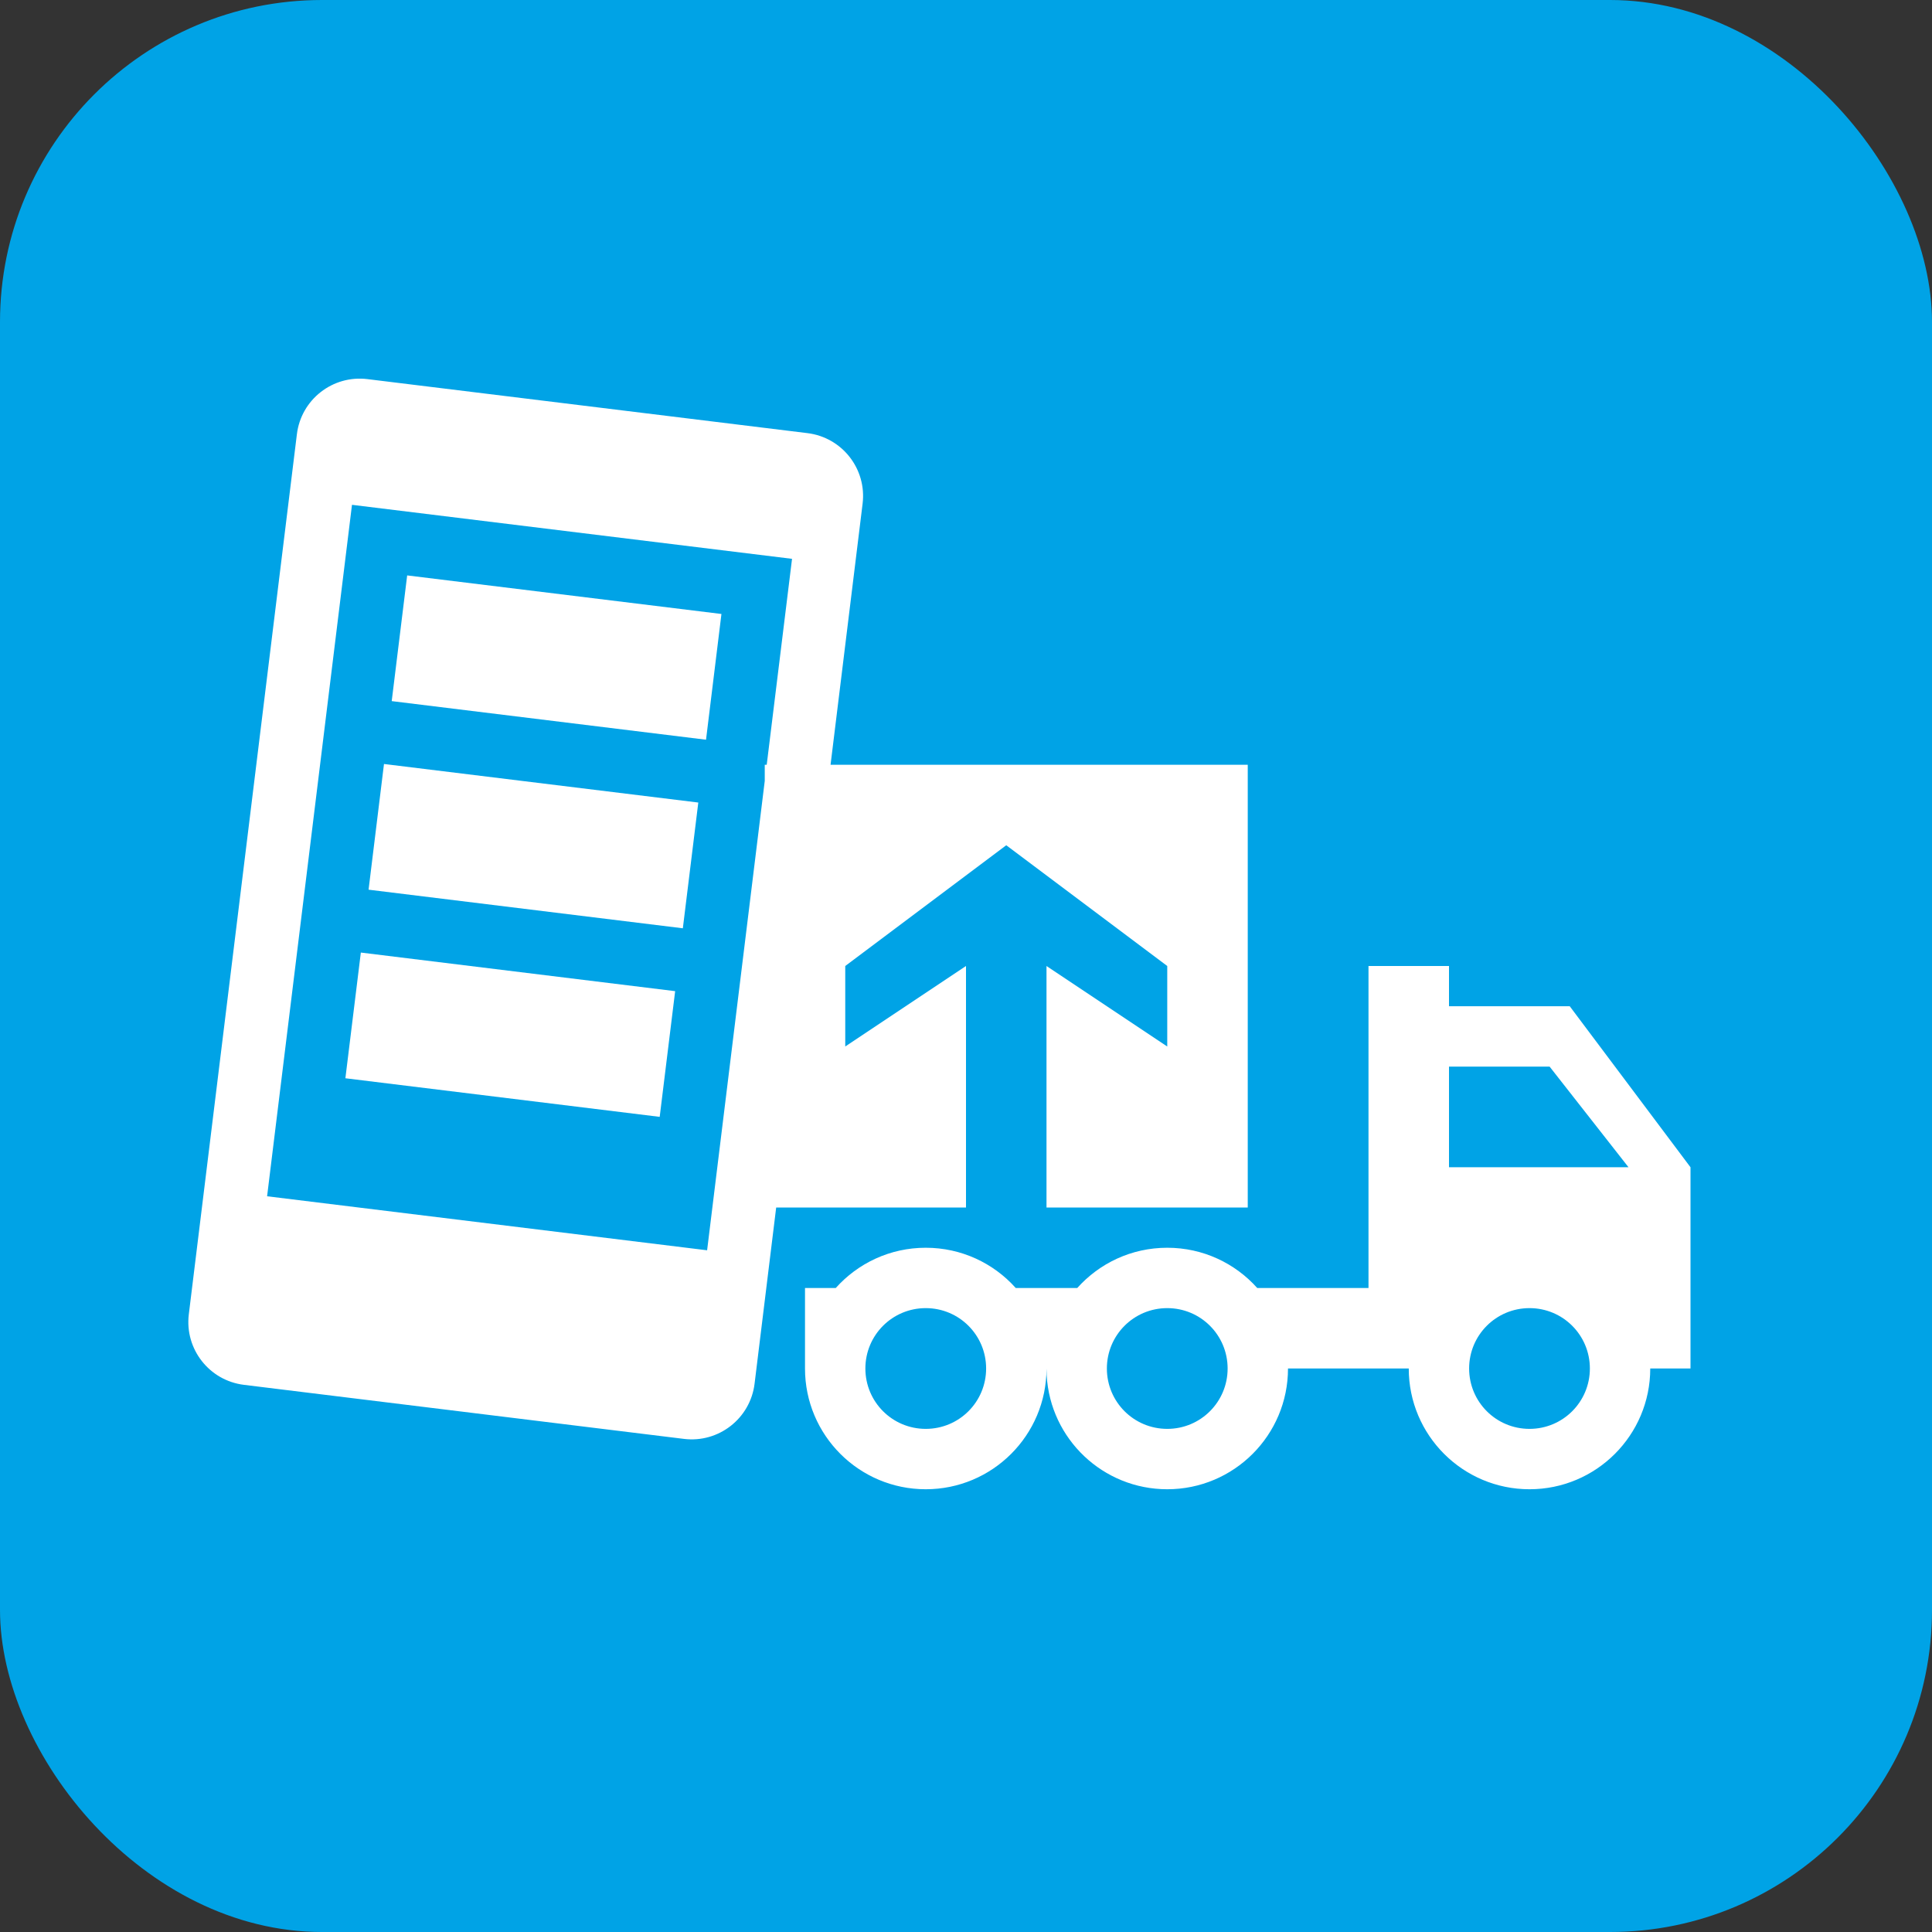
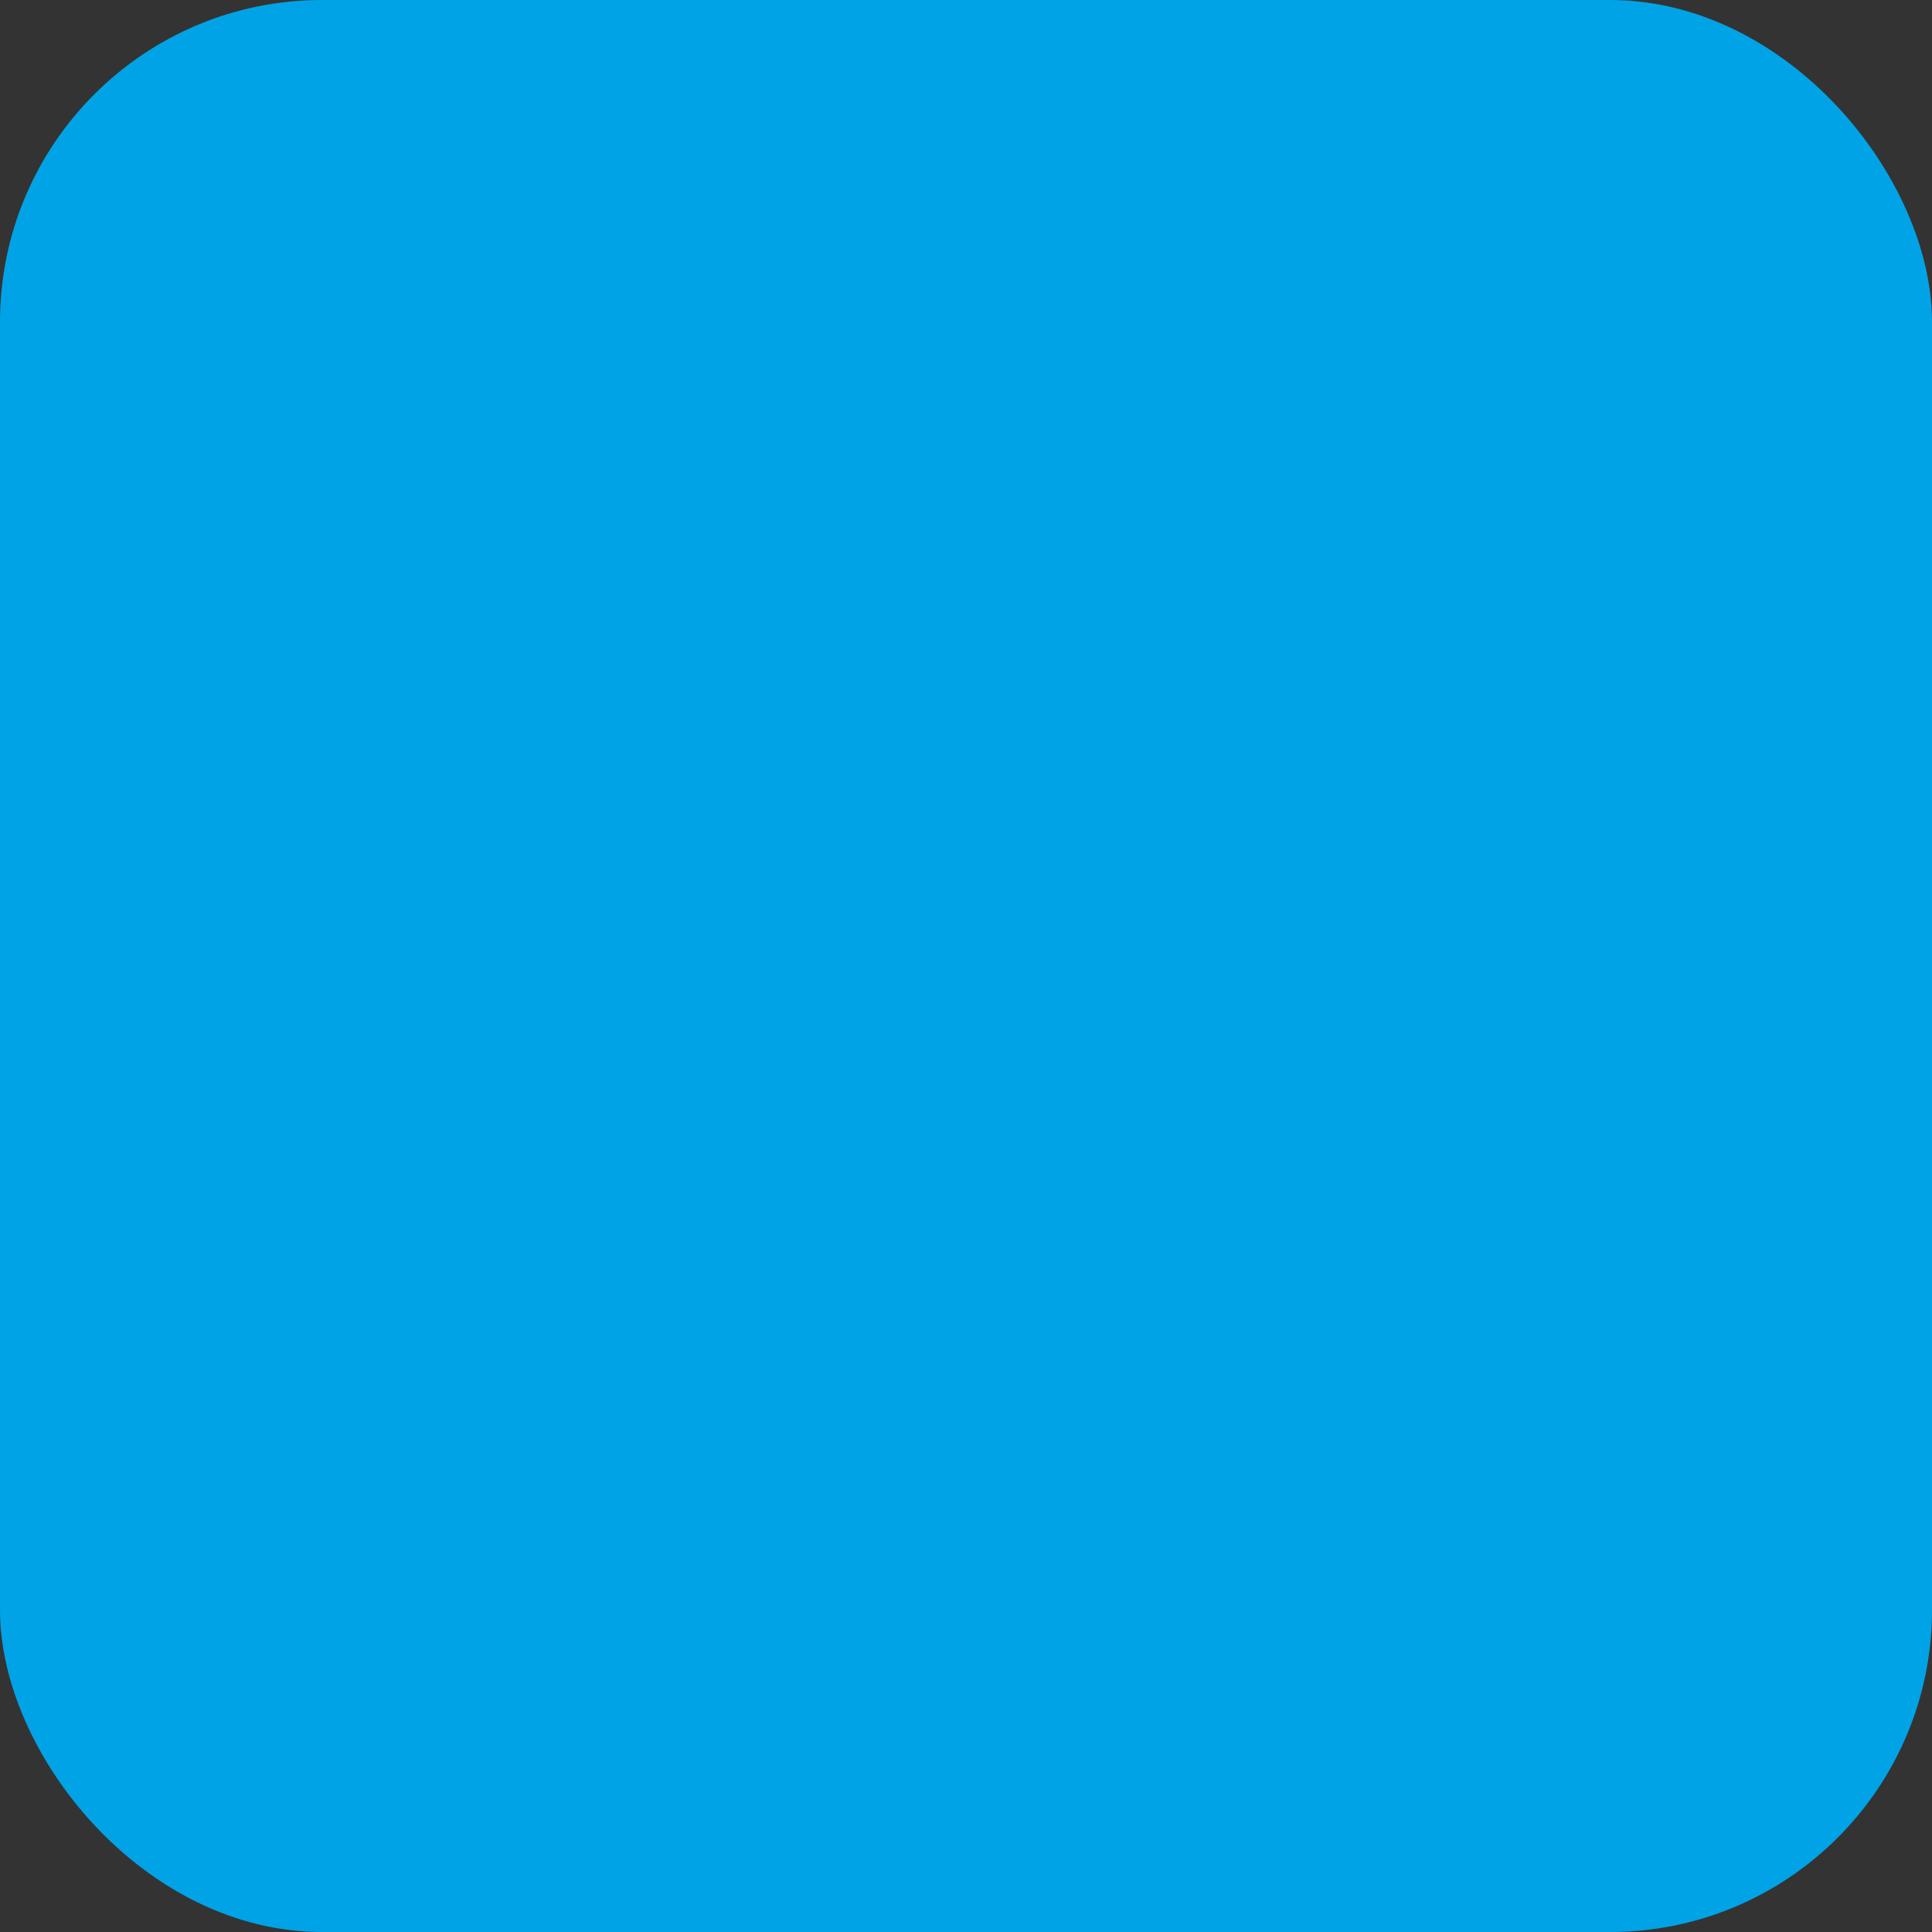
<svg xmlns="http://www.w3.org/2000/svg" width="48" height="48" viewBox="0 0 48 48" fill="none">
  <rect x="0" y="0" width="48" height="48" fill="#333333" stroke="none" />
  <rect width="48" height="48" rx="8" fill="#00A3E6" />
-   <path fill-rule="evenodd" clip-rule="evenodd" d="M20.061 10.761C20.924 10.867 21.537 11.652 21.431 12.514L20.635 19H31V30H26V24L29 26V24L25 21L21 24V26L24 24V30H19.284L18.747 34.379C18.641 35.241 17.855 35.855 16.993 35.749L6.061 34.406C5.198 34.3 4.585 33.515 4.691 32.653L7.376 10.789C7.481 9.926 8.266 9.313 9.129 9.419L20.061 10.761ZM19.049 19H19V19.402L17.568 31.063L6.636 29.721L8.745 12.542L19.678 13.884L19.049 19ZM10.116 14.296L17.924 15.254L17.541 18.378L9.732 17.419L10.116 14.296ZM17.349 19.939L9.54 18.981L9.157 22.104L16.965 23.063L17.349 19.939ZM8.965 23.666L16.774 24.625L16.39 27.748L8.581 26.789L8.965 23.666ZM34 32V24H36V25H39L42 29V34H41C41 35.657 39.657 37 38 37C36.343 37 35 35.657 35 34H32C32 35.657 30.657 37 29 37C27.402 37 26.096 35.751 26.005 34.176L26 34C26 35.657 24.657 37 23 37C21.343 37 20 35.657 20 34V32L20.764 32C21.313 31.386 22.111 31 23 31C23.889 31 24.687 31.386 25.236 32H26.764C27.313 31.386 28.111 31 29 31C29.889 31 30.687 31.386 31.236 32L34 32ZM30.5 34C30.5 33.17 29.83 32.5 29 32.5C28.17 32.5 27.5 33.17 27.5 34C27.5 34.83 28.17 35.5 29 35.5C29.83 35.5 30.5 34.83 30.5 34ZM39.5 34C39.5 33.17 38.83 32.5 38 32.5C37.17 32.5 36.5 33.17 36.5 34C36.5 34.83 37.17 35.5 38 35.5C38.83 35.5 39.5 34.83 39.5 34ZM24.5 34C24.5 33.17 23.83 32.5 23 32.5C22.17 32.5 21.5 33.17 21.5 34C21.5 34.83 22.17 35.5 23 35.5C23.83 35.5 24.5 34.83 24.5 34ZM38.5 26.5H36V29H40.46L38.5 26.5Z" fill="white" />
</svg>